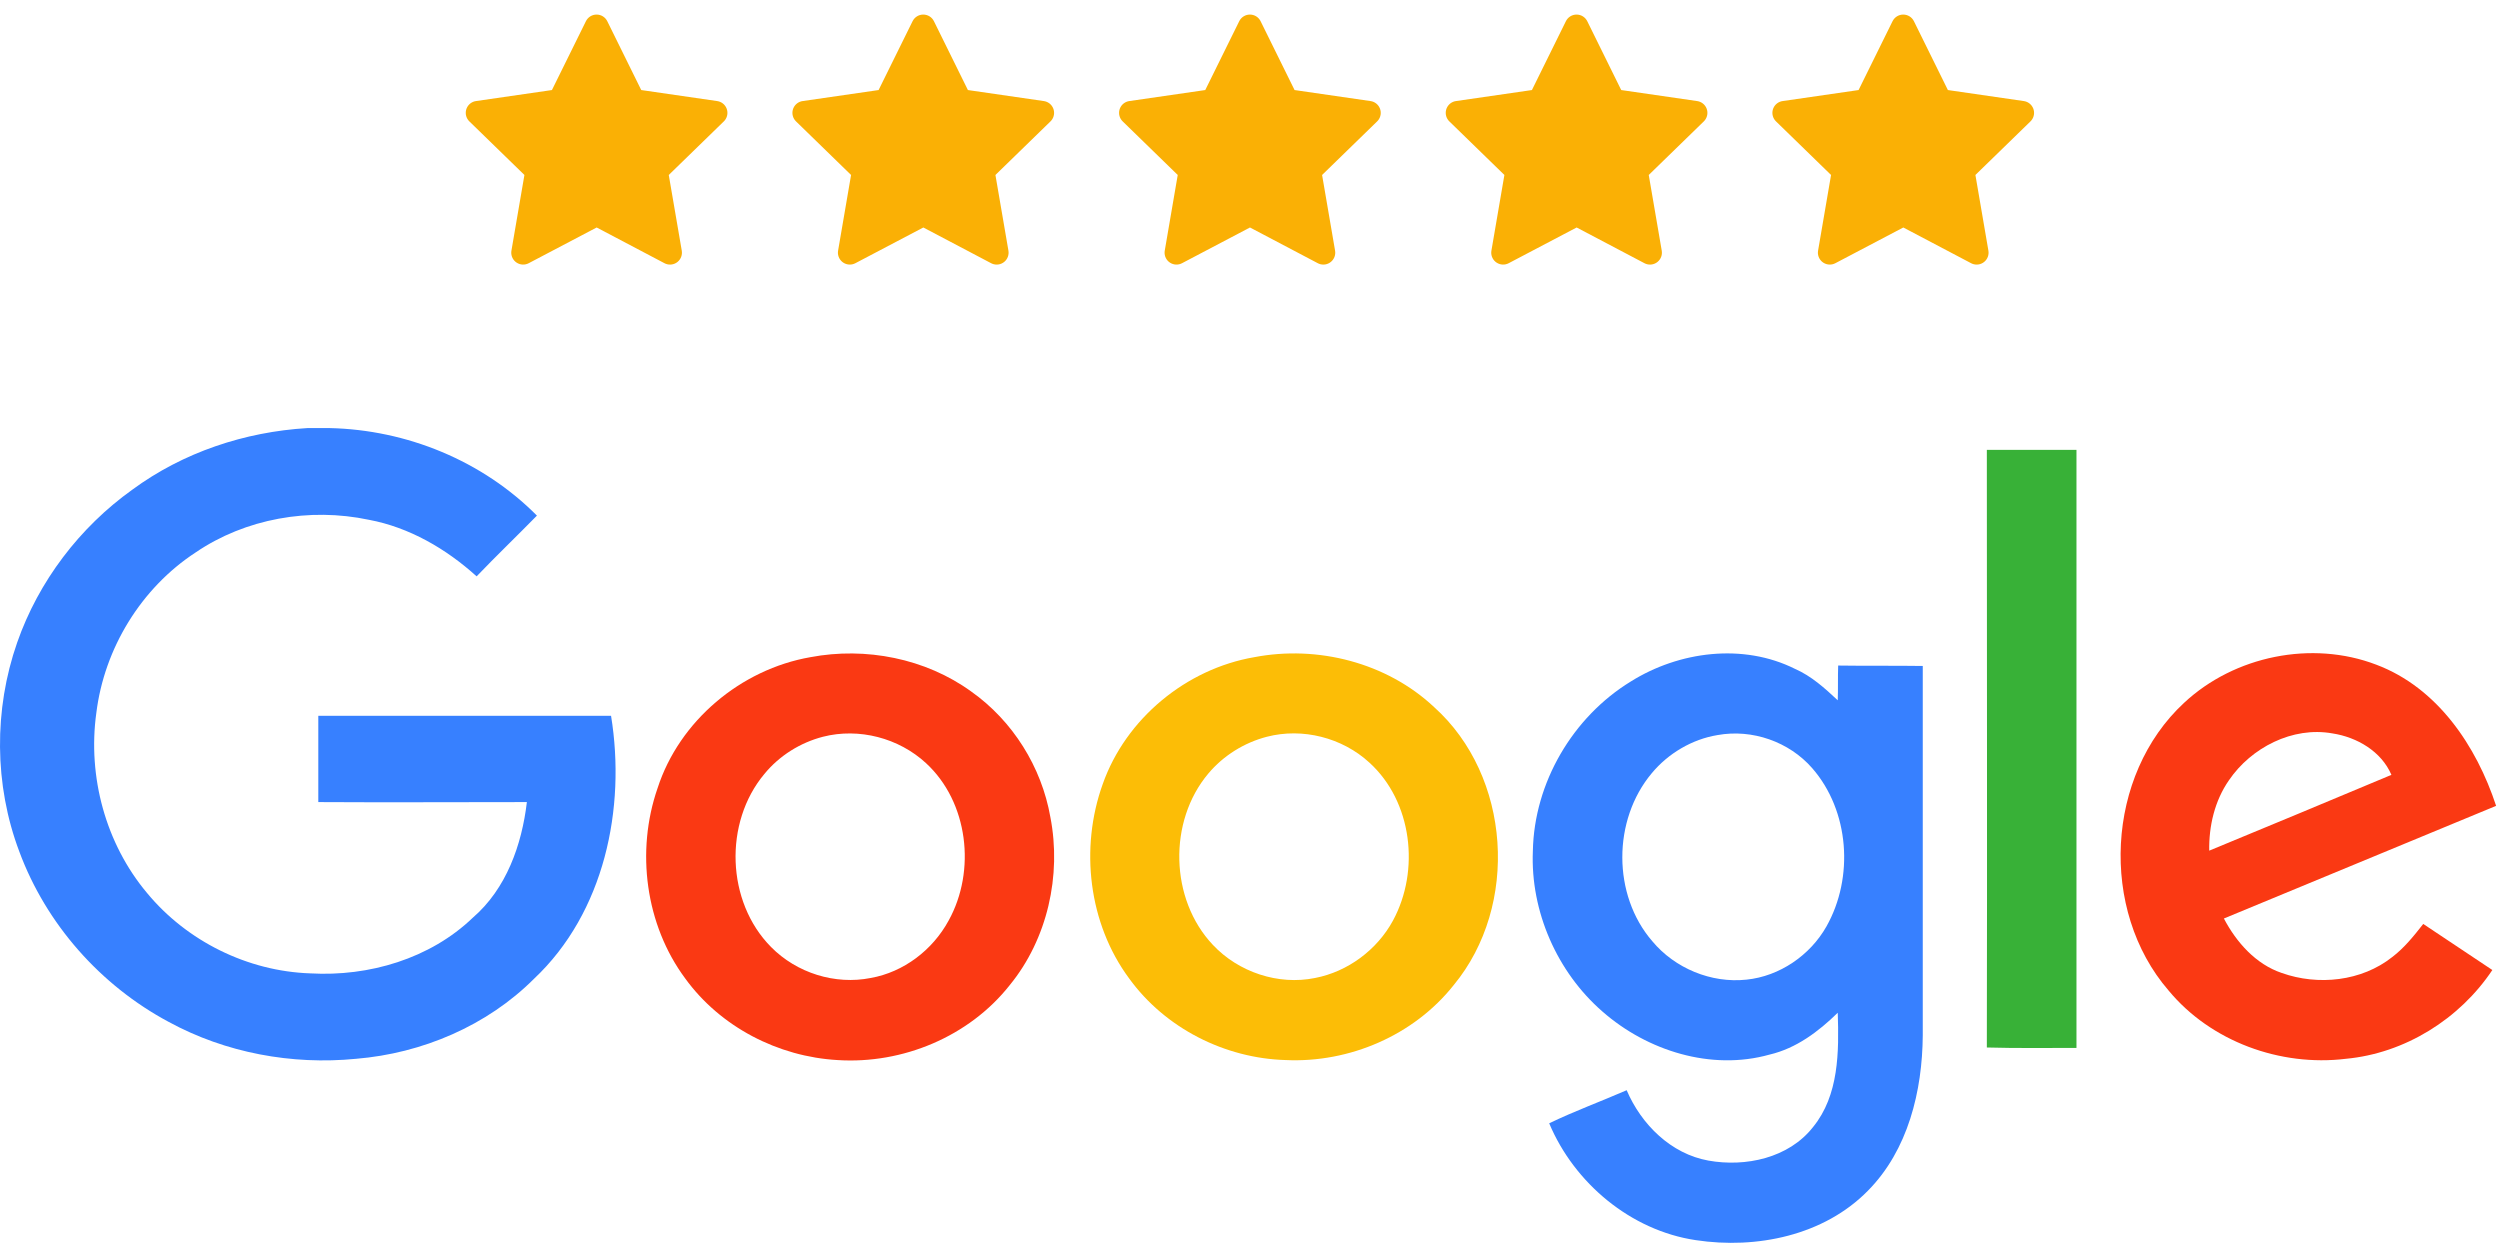
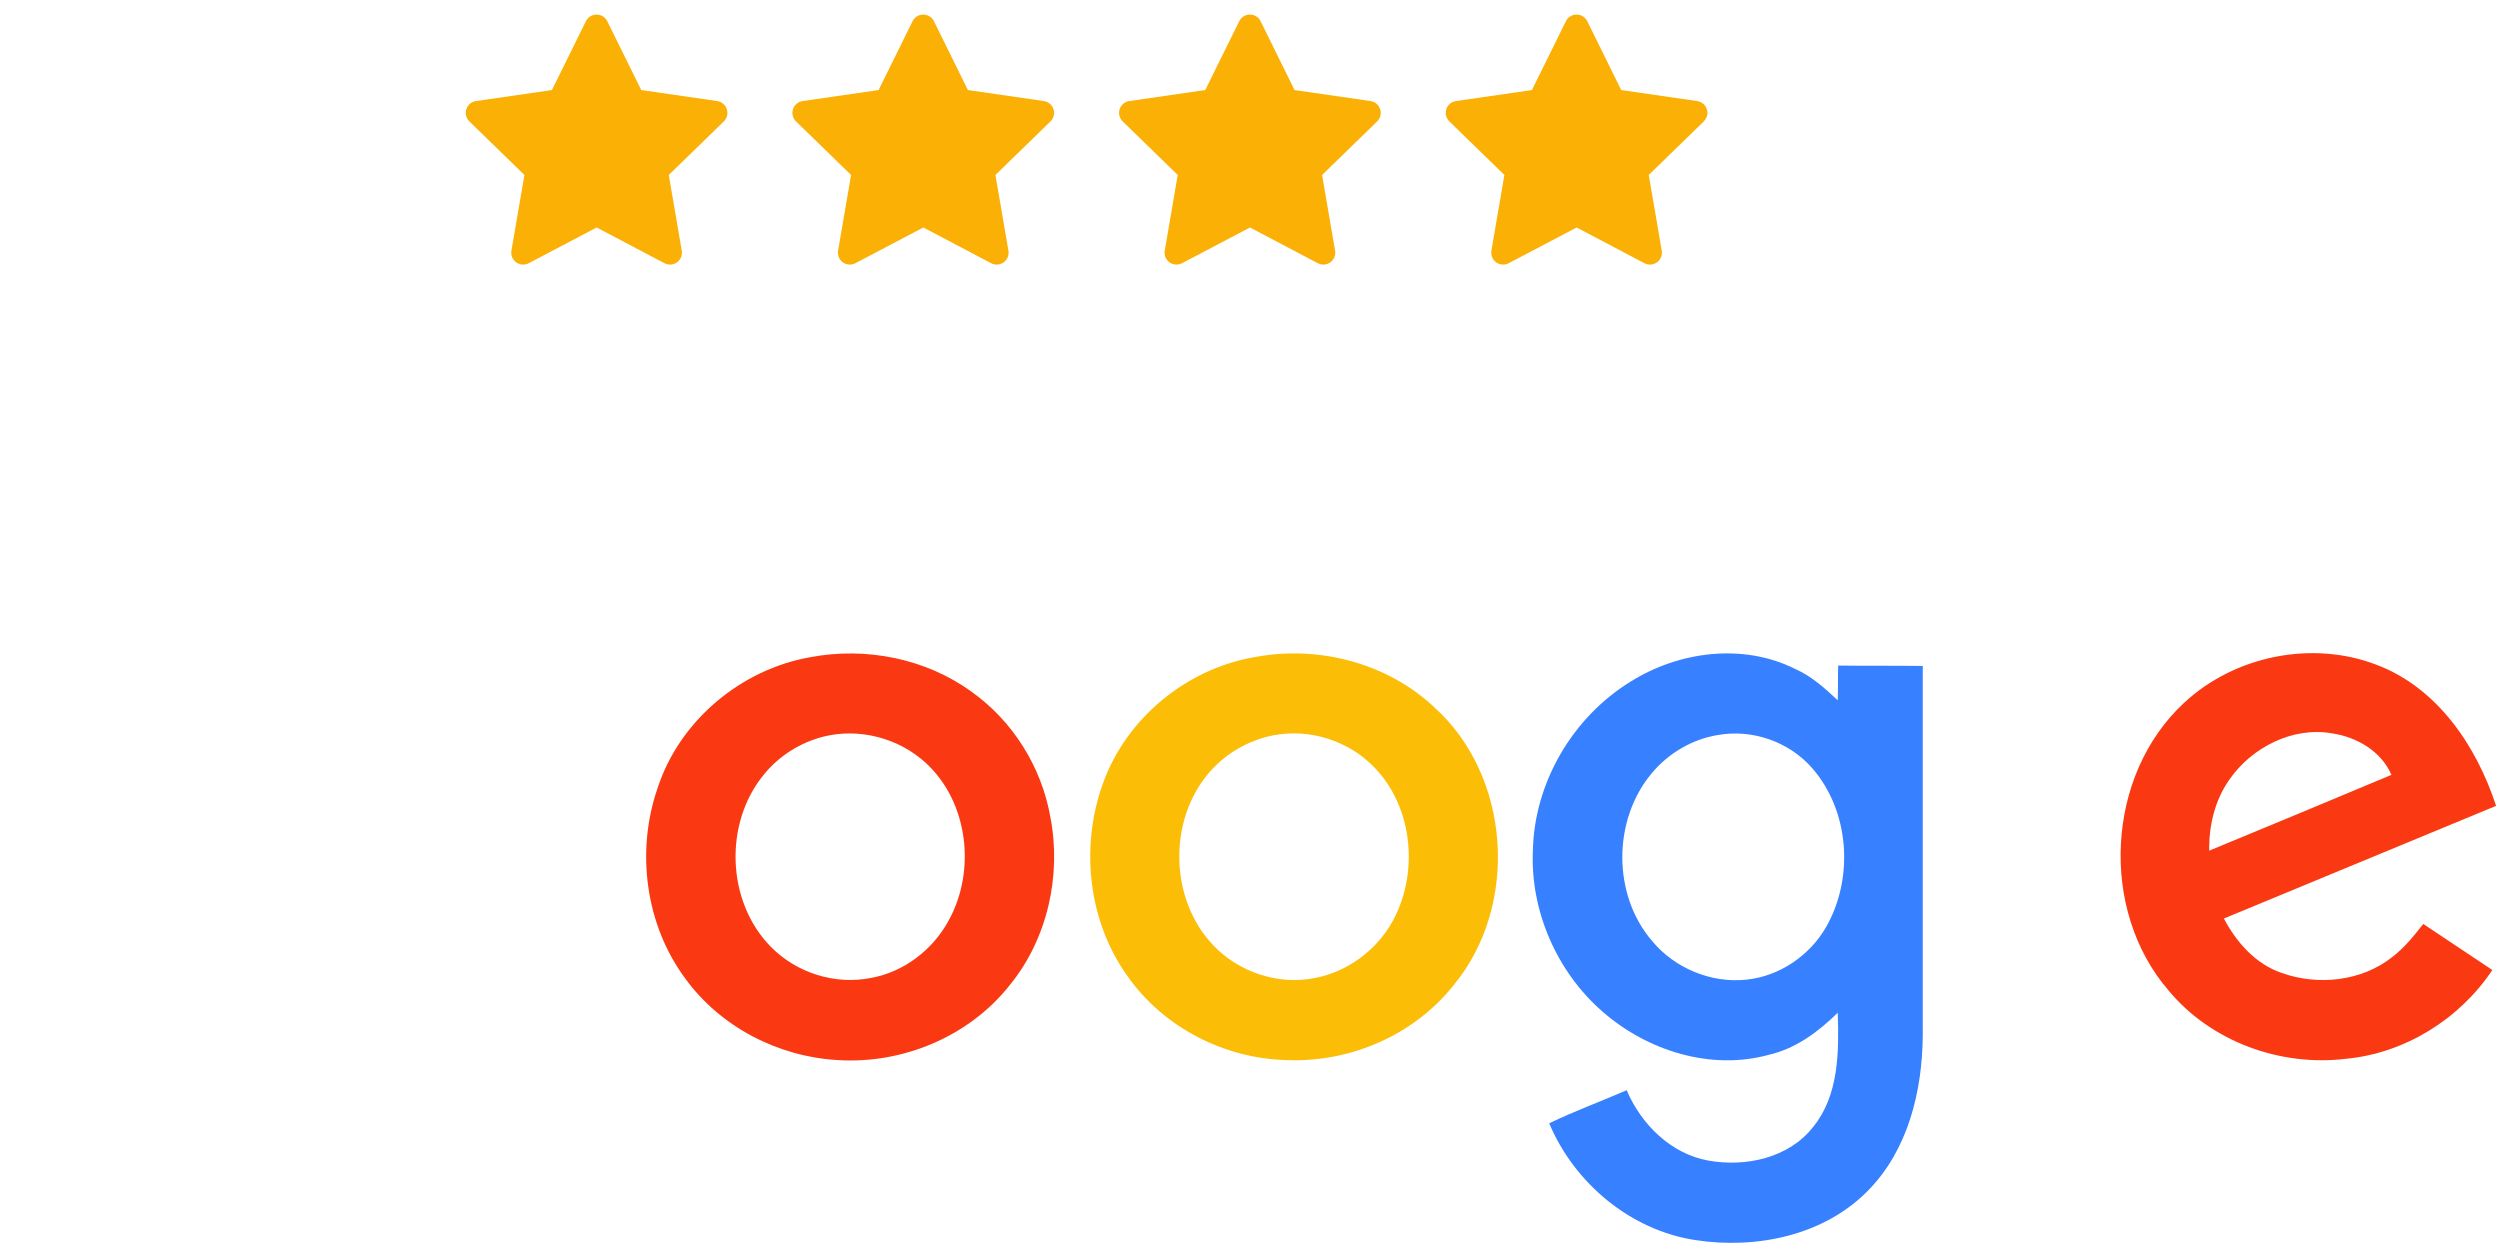
<svg xmlns="http://www.w3.org/2000/svg" width="292" height="146" viewBox="0 0 292 146" fill="none">
  <rect width="292" height="145" />
-   <path d="M35.906 50H38.499C47.5 50.196 56.353 53.816 62.713 60.224C60.365 62.62 57.968 64.92 55.669 67.317C52.098 64.088 47.793 61.593 43.097 60.713C36.151 59.245 28.667 60.566 22.846 64.528C16.486 68.686 12.182 75.73 11.252 83.263C10.225 90.699 12.328 98.525 17.171 104.298C21.818 109.923 28.911 113.445 36.249 113.69C43.097 114.081 50.239 111.978 55.228 107.184C59.142 103.808 60.952 98.672 61.539 93.683C53.419 93.683 45.298 93.732 37.178 93.683V83.606H71.371C73.132 94.416 70.588 106.597 62.37 114.326C56.892 119.804 49.309 123.033 41.581 123.669C34.096 124.402 26.368 122.984 19.715 119.364C11.741 115.108 5.382 107.917 2.252 99.455C-0.683 91.677 -0.732 82.872 2.007 75.045C4.502 67.903 9.296 61.593 15.459 57.191C21.378 52.837 28.569 50.44 35.906 50Z" fill="#3780FF" />
-   <path d="M232.063 52.543H242.532V122.396C239.059 122.396 235.537 122.445 232.063 122.347C232.112 99.112 232.063 75.828 232.063 52.543V52.543Z" fill="#38B137" />
  <path d="M94.655 76.758C101.112 75.535 108.107 76.904 113.439 80.769C118.282 84.193 121.657 89.574 122.684 95.444C124.005 102.243 122.342 109.679 117.94 115.059C113.195 121.076 105.417 124.305 97.835 123.816C90.889 123.424 84.138 119.951 80.029 114.277C75.382 108.015 74.257 99.406 76.801 92.069C79.344 84.193 86.535 78.176 94.655 76.758M96.123 86.052C93.481 86.737 91.035 88.253 89.274 90.405C84.529 96.08 84.823 105.325 90.057 110.608C93.041 113.641 97.541 115.059 101.699 114.228C105.564 113.543 108.939 110.95 110.798 107.526C114.026 101.705 113.097 93.683 108.156 89.133C104.977 86.198 100.33 84.976 96.123 86.052Z" fill="#FA3913" />
  <path d="M146.507 76.757C153.894 75.339 161.965 77.393 167.493 82.579C176.493 90.65 177.472 105.765 169.792 115.059C165.145 120.929 157.611 124.158 150.176 123.815C143.083 123.62 136.088 120.098 131.881 114.277C127.136 107.869 126.109 99.064 128.799 91.579C131.49 83.948 138.534 78.127 146.507 76.757M147.975 86.052C145.333 86.737 142.888 88.253 141.127 90.356C136.431 95.933 136.626 105.031 141.665 110.363C144.649 113.543 149.296 115.108 153.6 114.228C157.416 113.494 160.84 110.95 162.699 107.526C165.878 101.656 164.949 93.634 159.959 89.085C156.78 86.15 152.133 84.975 147.975 86.052Z" fill="#FCBD06" />
  <path d="M190.484 79.594C196.11 76.073 203.594 75.094 209.66 78.127C211.567 78.959 213.133 80.377 214.649 81.796C214.698 80.475 214.649 79.105 214.698 77.736C217.976 77.785 221.253 77.736 224.579 77.785V120.929C224.53 127.435 222.867 134.332 218.171 139.077C213.035 144.311 205.159 145.926 198.066 144.849C190.484 143.724 183.881 138.197 180.946 131.202C183.881 129.783 186.962 128.658 189.995 127.337C191.707 131.348 195.18 134.773 199.534 135.555C203.887 136.338 208.926 135.262 211.763 131.642C214.796 127.924 214.796 122.837 214.649 118.288C212.399 120.489 209.806 122.446 206.676 123.179C199.876 125.087 192.392 122.739 187.158 118.141C181.875 113.543 178.744 106.45 179.038 99.406C179.185 91.432 183.685 83.752 190.484 79.594M200.61 85.856C197.626 86.345 194.838 88.008 192.93 90.307C188.332 95.786 188.332 104.542 192.979 109.923C195.621 113.103 199.876 114.864 203.985 114.423C207.85 114.032 211.421 111.586 213.328 108.211C216.557 102.488 216.019 94.71 211.665 89.72C208.975 86.638 204.67 85.122 200.61 85.856V85.856Z" fill="#3780FF" />
  <path d="M255.103 82.089C260.973 76.611 270.023 74.752 277.556 77.638C284.698 80.328 289.247 87.128 291.546 94.123C280.931 98.525 270.365 102.879 259.75 107.282C261.218 110.07 263.468 112.613 266.501 113.641C270.756 115.157 275.844 114.619 279.415 111.782C280.833 110.706 281.958 109.287 283.035 107.917C285.725 109.727 288.415 111.488 291.106 113.298C287.29 119.022 280.882 123.033 273.985 123.669C266.354 124.598 258.234 121.663 253.293 115.695C245.173 106.303 245.956 90.552 255.103 82.089M260.337 91.139C258.674 93.536 257.989 96.471 258.038 99.357C265.131 96.422 272.224 93.487 279.317 90.503C278.143 87.764 275.306 86.101 272.42 85.66C267.773 84.829 262.93 87.323 260.337 91.139V91.139Z" fill="#FA3913" />
  <g clip-path="url(#clip0_1877_516)">
    <path d="M64.466 10.518L55.591 11.805L55.434 11.836C55.196 11.9 54.979 12.025 54.806 12.199C54.632 12.374 54.508 12.591 54.445 12.829C54.383 13.068 54.385 13.318 54.451 13.555C54.518 13.792 54.646 14.008 54.822 14.179L61.252 20.437L59.735 29.277L59.717 29.43C59.703 29.676 59.754 29.922 59.865 30.142C59.977 30.361 60.145 30.548 60.352 30.681C60.559 30.815 60.798 30.891 61.044 30.902C61.291 30.913 61.535 30.858 61.754 30.743L69.691 26.57L77.61 30.743L77.749 30.807C77.979 30.898 78.228 30.925 78.472 30.888C78.716 30.85 78.945 30.748 79.137 30.592C79.328 30.436 79.475 30.232 79.561 30.001C79.648 29.77 79.672 29.52 79.63 29.277L78.112 20.437L84.544 14.178L84.653 14.059C84.808 13.868 84.909 13.64 84.947 13.397C84.985 13.154 84.958 12.905 84.868 12.676C84.779 12.447 84.63 12.246 84.438 12.093C84.245 11.94 84.016 11.841 83.772 11.806L74.897 10.518L70.93 2.478C70.816 2.245 70.638 2.049 70.417 1.911C70.197 1.774 69.942 1.702 69.683 1.702C69.423 1.702 69.168 1.774 68.948 1.911C68.727 2.049 68.55 2.245 68.435 2.478L64.466 10.518Z" fill="#FAB005" />
  </g>
  <g clip-path="url(#clip1_1877_516)">
    <path d="M102.62 10.518L93.745 11.805L93.588 11.836C93.35 11.9 93.133 12.025 92.96 12.199C92.786 12.374 92.661 12.591 92.599 12.829C92.537 13.068 92.539 13.318 92.605 13.555C92.671 13.792 92.799 14.008 92.976 14.179L99.405 20.437L97.889 29.277L97.871 29.43C97.856 29.676 97.908 29.922 98.019 30.142C98.131 30.361 98.299 30.548 98.506 30.681C98.713 30.815 98.952 30.891 99.198 30.902C99.445 30.913 99.689 30.858 99.907 30.743L107.845 26.57L115.764 30.743L115.903 30.807C116.133 30.898 116.382 30.925 116.626 30.888C116.87 30.85 117.099 30.748 117.291 30.592C117.482 30.436 117.629 30.232 117.715 30.001C117.802 29.77 117.825 29.52 117.784 29.277L116.266 20.437L122.698 14.178L122.807 14.059C122.962 13.868 123.063 13.64 123.101 13.397C123.139 13.154 123.112 12.905 123.022 12.676C122.933 12.447 122.784 12.246 122.592 12.093C122.399 11.94 122.169 11.841 121.926 11.806L113.051 10.518L109.084 2.478C108.969 2.245 108.792 2.049 108.571 1.911C108.351 1.774 108.096 1.702 107.836 1.702C107.577 1.702 107.322 1.774 107.102 1.911C106.881 2.049 106.703 2.245 106.589 2.478L102.62 10.518Z" fill="#FAB005" />
  </g>
  <g clip-path="url(#clip2_1877_516)">
    <path d="M140.774 10.518L131.899 11.805L131.742 11.836C131.504 11.9 131.287 12.025 131.113 12.199C130.94 12.374 130.815 12.591 130.753 12.829C130.691 13.068 130.693 13.318 130.759 13.555C130.825 13.792 130.953 14.008 131.13 14.179L137.559 20.437L136.043 29.277L136.025 29.43C136.01 29.676 136.061 29.922 136.173 30.142C136.284 30.361 136.452 30.548 136.66 30.681C136.867 30.815 137.106 30.891 137.352 30.902C137.598 30.913 137.843 30.858 138.061 30.743L145.998 26.57L153.918 30.743L154.057 30.807C154.286 30.898 154.536 30.925 154.78 30.888C155.024 30.85 155.253 30.748 155.444 30.592C155.636 30.436 155.782 30.232 155.869 30.001C155.956 29.77 155.979 29.52 155.937 29.277L154.42 20.437L160.852 14.178L160.96 14.059C161.115 13.868 161.217 13.64 161.255 13.397C161.293 13.154 161.266 12.905 161.176 12.676C161.087 12.447 160.938 12.246 160.745 12.093C160.553 11.94 160.323 11.841 160.08 11.806L151.205 10.518L147.238 2.478C147.123 2.245 146.945 2.049 146.725 1.911C146.504 1.774 146.25 1.702 145.99 1.702C145.73 1.702 145.476 1.774 145.255 1.911C145.035 2.049 144.857 2.245 144.742 2.478L140.774 10.518Z" fill="#FAB005" />
  </g>
  <g clip-path="url(#clip3_1877_516)">
-     <path d="M178.928 10.518L170.053 11.805L169.896 11.836C169.658 11.9 169.441 12.025 169.267 12.199C169.093 12.374 168.969 12.591 168.907 12.829C168.845 13.068 168.847 13.318 168.913 13.555C168.979 13.792 169.107 14.008 169.284 14.179L175.713 20.437L174.197 29.277L174.179 29.43C174.164 29.676 174.215 29.922 174.327 30.142C174.438 30.361 174.606 30.548 174.814 30.681C175.021 30.815 175.26 30.891 175.506 30.902C175.752 30.913 175.997 30.858 176.215 30.743L184.152 26.57L192.072 30.743L192.211 30.807C192.44 30.898 192.69 30.925 192.934 30.888C193.177 30.85 193.407 30.748 193.598 30.592C193.79 30.436 193.936 30.232 194.023 30.001C194.11 29.77 194.133 29.52 194.091 29.277L192.574 20.437L199.006 14.178L199.114 14.059C199.269 13.868 199.371 13.64 199.409 13.397C199.447 13.154 199.42 12.905 199.33 12.676C199.241 12.447 199.092 12.246 198.899 12.093C198.707 11.94 198.477 11.841 198.234 11.806L189.359 10.518L185.392 2.478C185.277 2.245 185.099 2.049 184.879 1.911C184.658 1.774 184.404 1.702 184.144 1.702C183.884 1.702 183.63 1.774 183.409 1.911C183.189 2.049 183.011 2.245 182.896 2.478L178.928 10.518Z" fill="#FAB005" />
+     <path d="M178.928 10.518L170.053 11.805L169.896 11.836C169.658 11.9 169.441 12.025 169.267 12.199C169.093 12.374 168.969 12.591 168.907 12.829C168.845 13.068 168.847 13.318 168.913 13.555C168.979 13.792 169.107 14.008 169.284 14.179L175.713 20.437L174.197 29.277L174.179 29.43C174.164 29.676 174.215 29.922 174.327 30.142C174.438 30.361 174.606 30.548 174.814 30.681C175.021 30.815 175.26 30.891 175.506 30.902C175.752 30.913 175.997 30.858 176.215 30.743L184.152 26.57L192.072 30.743L192.211 30.807C192.44 30.898 192.69 30.925 192.934 30.888C193.177 30.85 193.407 30.748 193.598 30.592C193.79 30.436 193.936 30.232 194.023 30.001C194.11 29.77 194.133 29.52 194.091 29.277L192.574 20.437L199.006 14.178C199.269 13.868 199.371 13.64 199.409 13.397C199.447 13.154 199.42 12.905 199.33 12.676C199.241 12.447 199.092 12.246 198.899 12.093C198.707 11.94 198.477 11.841 198.234 11.806L189.359 10.518L185.392 2.478C185.277 2.245 185.099 2.049 184.879 1.911C184.658 1.774 184.404 1.702 184.144 1.702C183.884 1.702 183.63 1.774 183.409 1.911C183.189 2.049 183.011 2.245 182.896 2.478L178.928 10.518Z" fill="#FAB005" />
  </g>
  <g clip-path="url(#clip4_1877_516)">
    <path d="M217.082 10.518L208.207 11.805L208.05 11.836C207.812 11.9 207.595 12.025 207.421 12.199C207.247 12.374 207.123 12.591 207.061 12.829C206.998 13.068 207.001 13.318 207.067 13.555C207.133 13.792 207.261 14.008 207.438 14.179L213.867 20.437L212.351 29.277L212.333 29.43C212.318 29.676 212.369 29.922 212.481 30.142C212.592 30.361 212.76 30.548 212.967 30.681C213.175 30.815 213.414 30.891 213.66 30.902C213.906 30.913 214.151 30.858 214.369 30.743L222.306 26.57L230.225 30.743L230.364 30.807C230.594 30.898 230.844 30.925 231.087 30.888C231.331 30.85 231.561 30.748 231.752 30.592C231.944 30.436 232.09 30.232 232.177 30.001C232.263 29.77 232.287 29.52 232.245 29.277L230.728 20.437L237.16 14.178L237.268 14.059C237.423 13.868 237.525 13.64 237.563 13.397C237.601 13.154 237.573 12.905 237.484 12.676C237.394 12.447 237.246 12.246 237.053 12.093C236.861 11.94 236.631 11.841 236.388 11.806L227.513 10.518L223.546 2.478C223.431 2.245 223.253 2.049 223.033 1.911C222.812 1.774 222.558 1.702 222.298 1.702C222.038 1.702 221.784 1.774 221.563 1.911C221.343 2.049 221.165 2.245 221.05 2.478L217.082 10.518Z" fill="#FAB005" />
  </g>
  <defs>
    <clipPath id="clip0_1877_516">
      <rect width="33.385" height="33.385" fill="white" transform="translate(53 0.308)" />
    </clipPath>
    <clipPath id="clip1_1877_516">
      <rect width="33.385" height="33.385" fill="white" transform="translate(91.154 0.308)" />
    </clipPath>
    <clipPath id="clip2_1877_516">
      <rect width="33.385" height="33.385" fill="white" transform="translate(129.308 0.308)" />
    </clipPath>
    <clipPath id="clip3_1877_516">
      <rect width="33.385" height="33.385" fill="white" transform="translate(167.462 0.308)" />
    </clipPath>
    <clipPath id="clip4_1877_516">
-       <rect width="33.385" height="33.385" fill="white" transform="translate(205.615 0.308)" />
-     </clipPath>
+       </clipPath>
  </defs>
</svg>